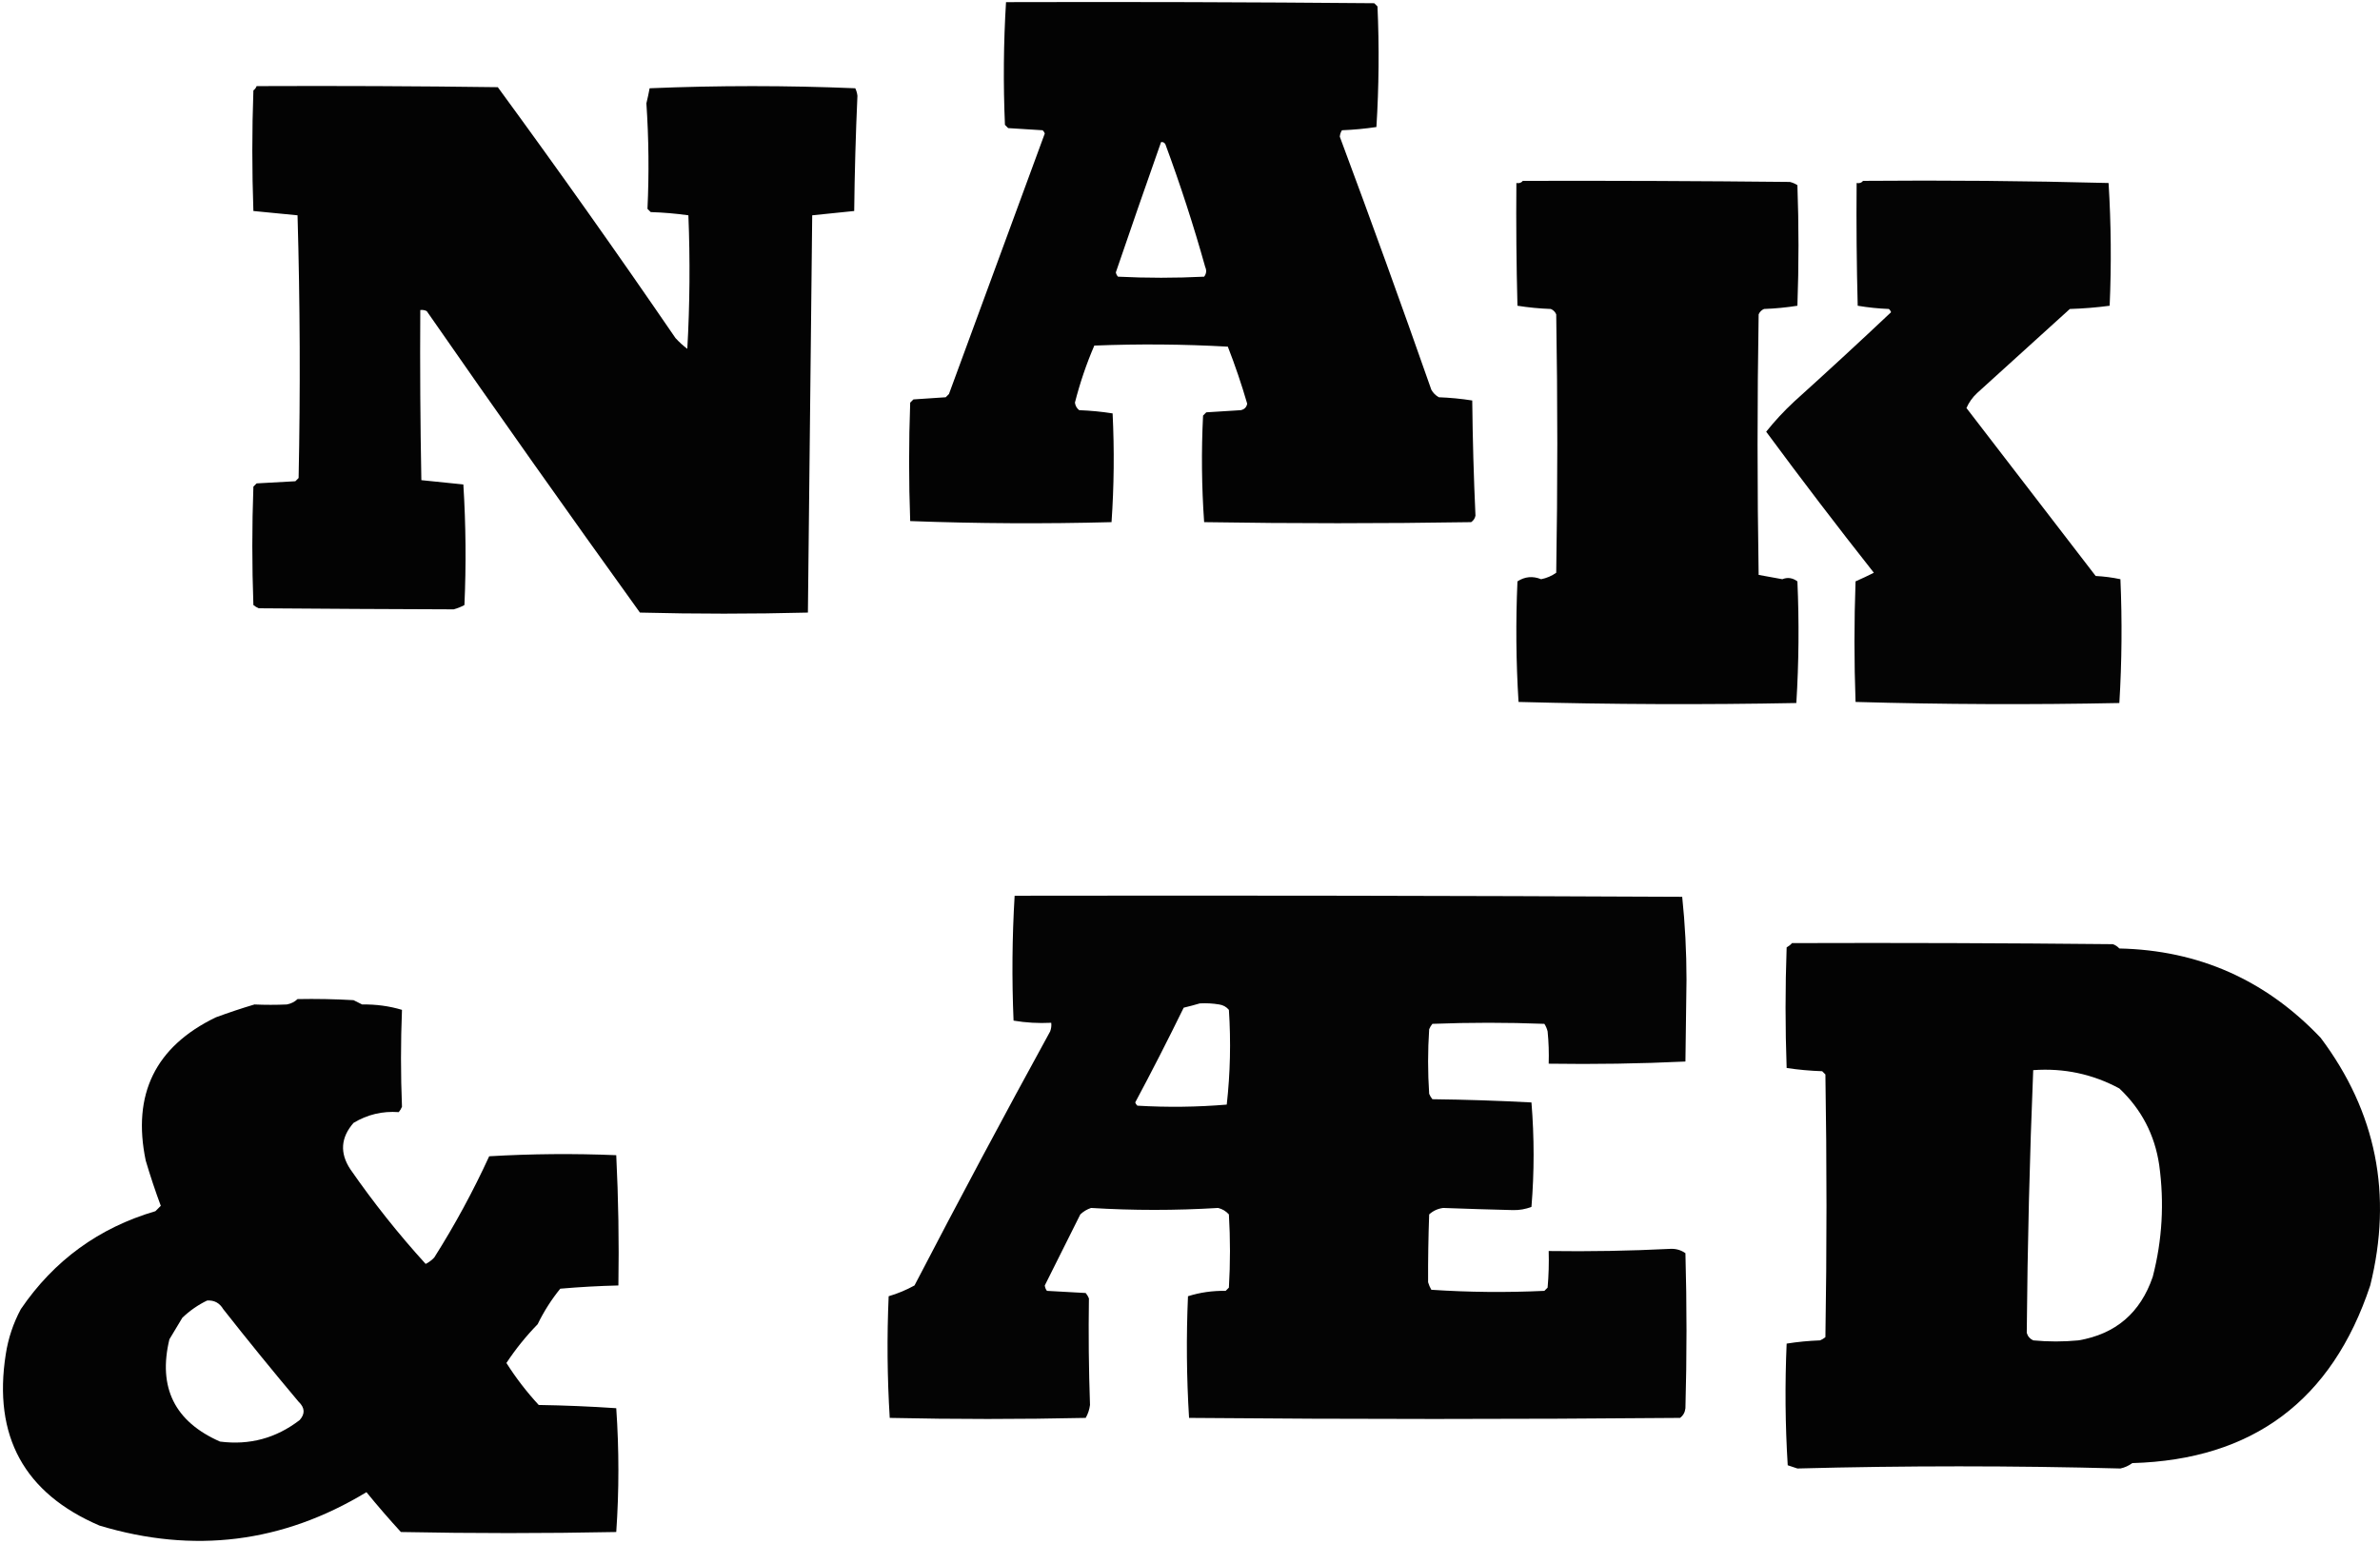
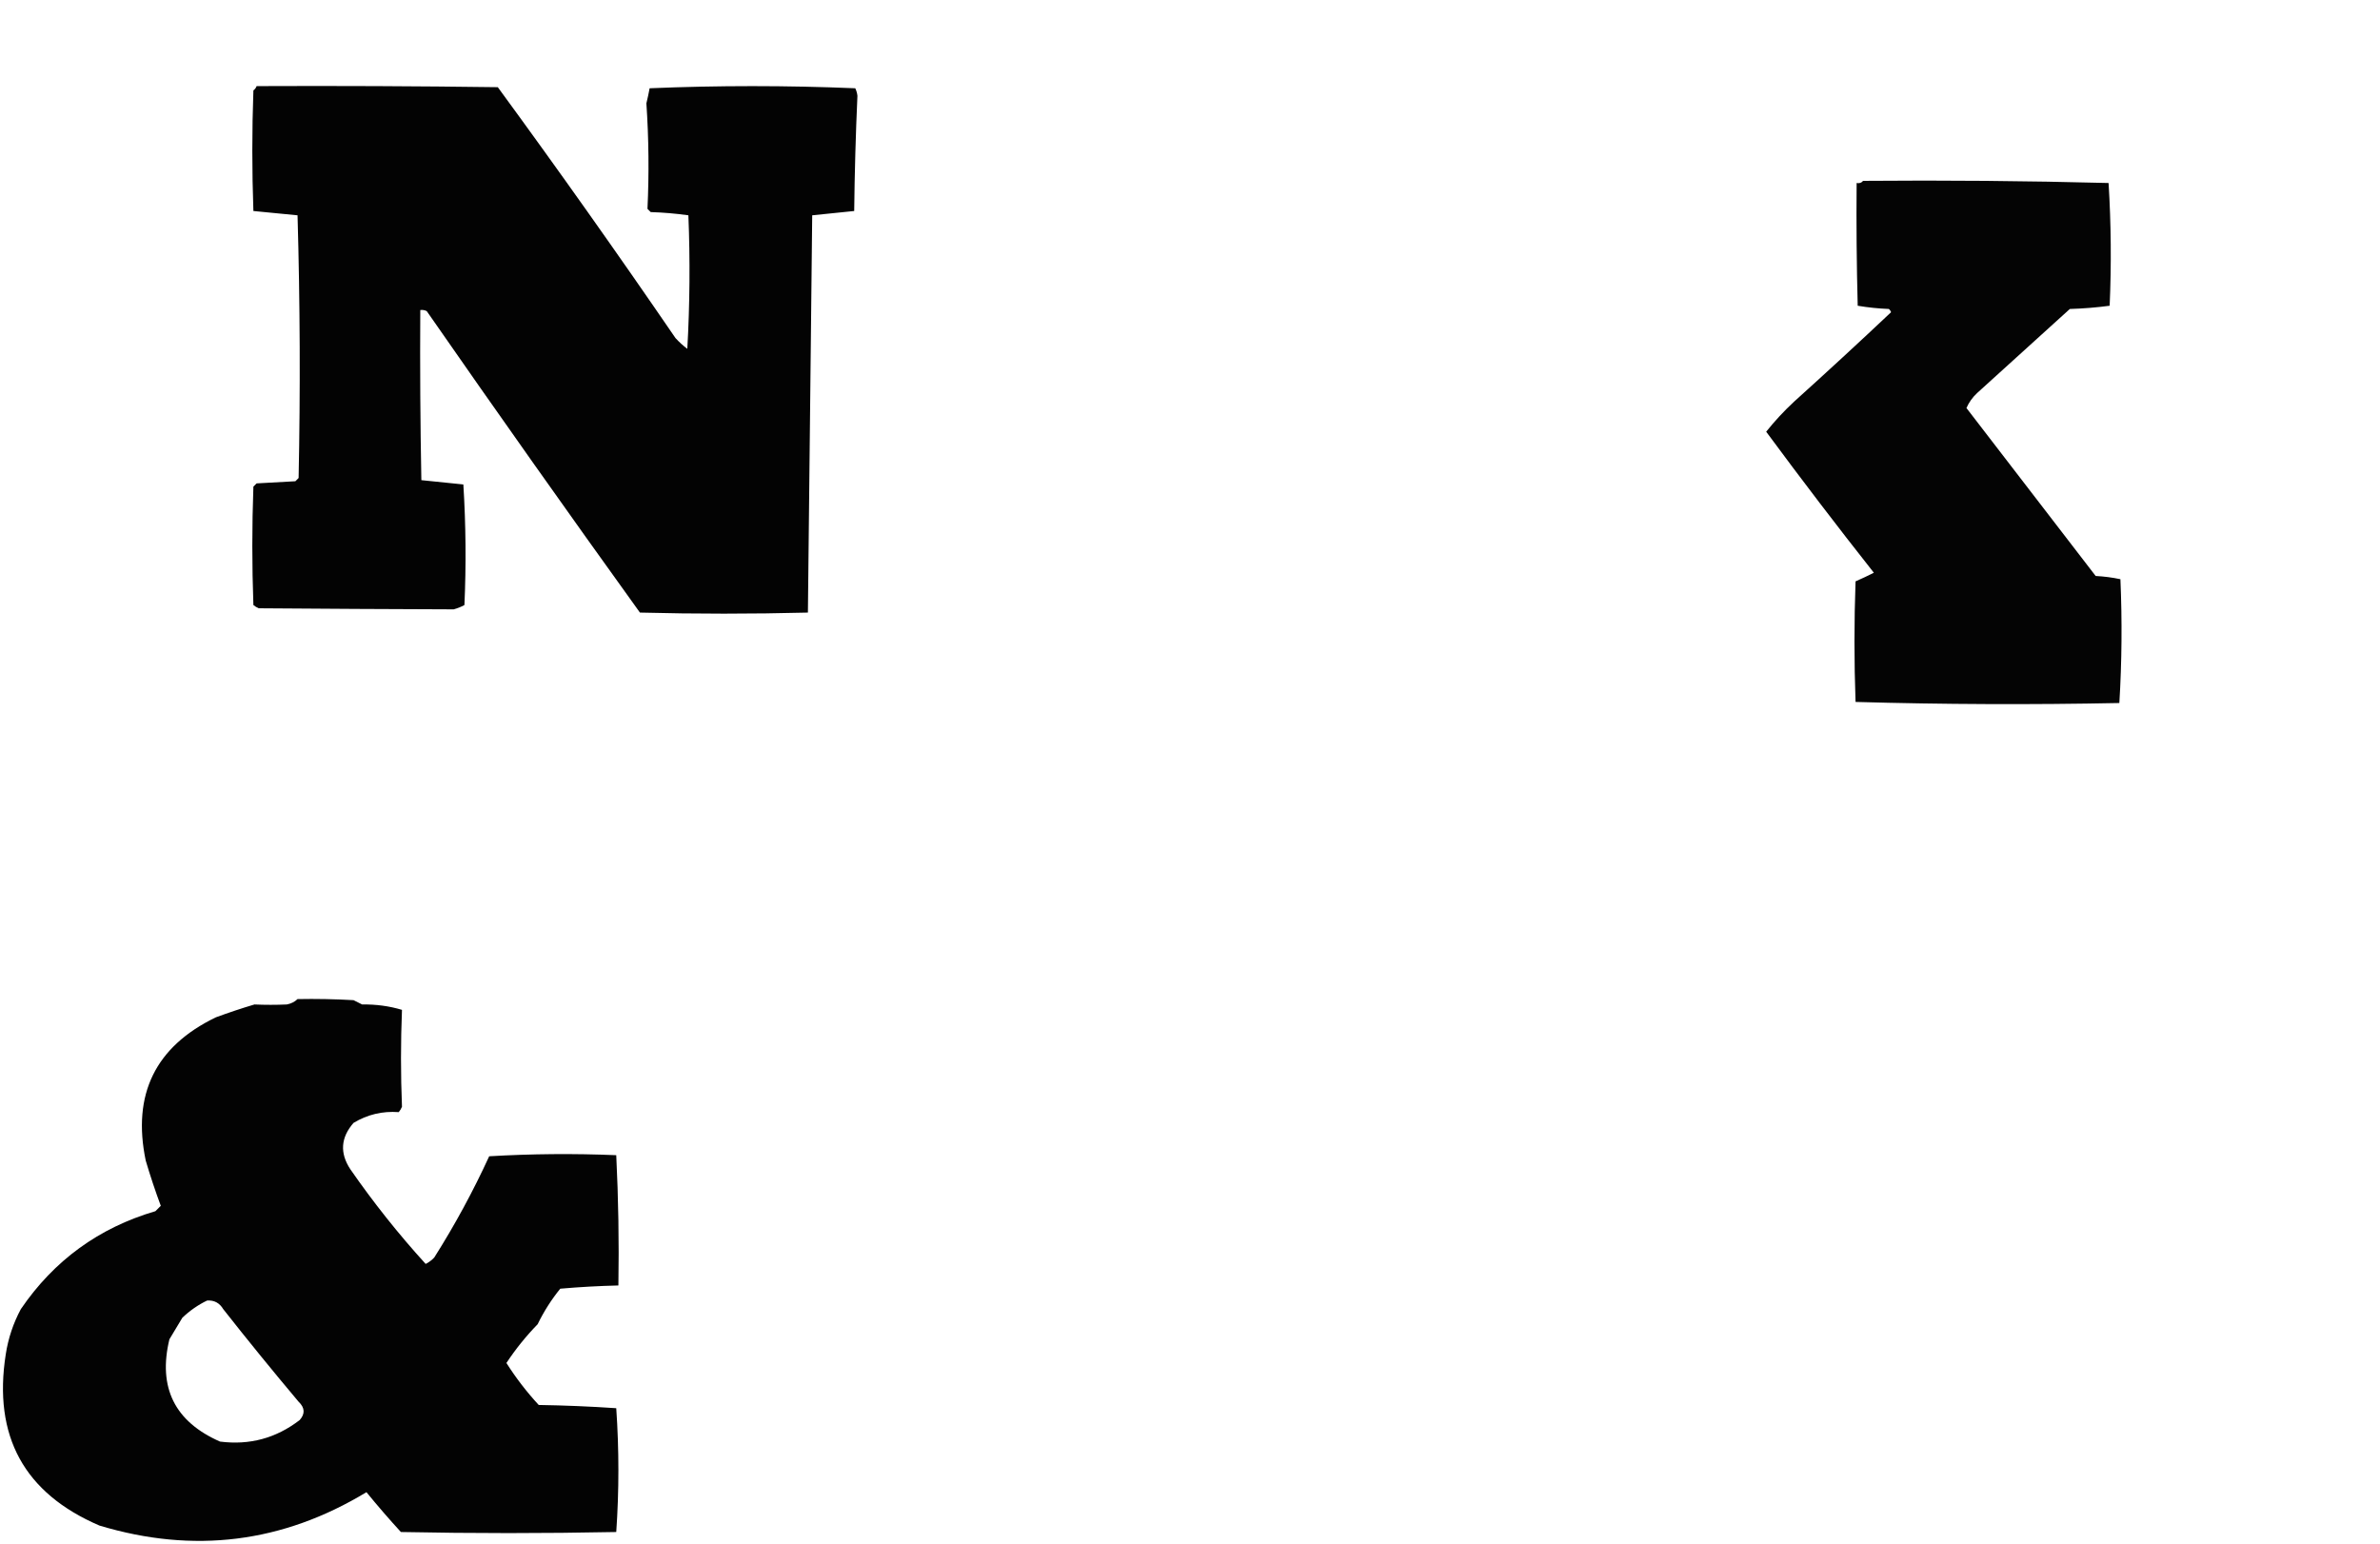
<svg xmlns="http://www.w3.org/2000/svg" width="601" height="390" viewBox="0 0 601 390" fill="none">
-   <path opacity="0.985" fill-rule="evenodd" clip-rule="evenodd" d="M254.041 0.54C285.038 0.449 316.034 0.54 347.029 0.811C347.301 1.083 347.573 1.355 347.845 1.627C348.298 11.783 348.207 21.933 347.573 32.079C344.701 32.507 341.801 32.779 338.873 32.895C338.557 33.381 338.375 33.924 338.329 34.526C346.238 55.73 353.941 77.028 361.44 98.422C361.893 99.237 362.527 99.872 363.343 100.325C366.198 100.43 369.008 100.702 371.772 101.141C371.873 110.855 372.145 120.553 372.587 130.233C372.447 130.919 372.084 131.463 371.5 131.865C349.023 132.227 326.546 132.227 304.07 131.865C303.44 122.932 303.35 113.96 303.798 104.947C304.07 104.675 304.342 104.403 304.614 104.131C307.514 103.95 310.414 103.769 313.314 103.588C314.228 103.399 314.772 102.855 314.946 101.956C313.517 97.046 311.886 92.243 310.052 87.546C298.837 86.918 287.599 86.827 276.337 87.274C274.33 91.933 272.699 96.736 271.443 101.684C271.556 102.497 271.919 103.131 272.53 103.588C275.385 103.693 278.195 103.964 280.959 104.403C281.408 113.597 281.317 122.751 280.687 131.865C263.7 132.315 246.752 132.225 229.843 131.593C229.48 121.623 229.48 111.654 229.843 101.684C230.115 101.412 230.387 101.141 230.659 100.869C233.377 100.688 236.096 100.506 238.815 100.325C239.087 100.053 239.359 99.781 239.631 99.509C247.697 77.576 255.764 55.643 263.83 33.711C263.716 33.392 263.534 33.12 263.286 32.895C260.386 32.714 257.485 32.532 254.585 32.351C254.313 32.079 254.041 31.807 253.77 31.535C253.324 21.164 253.414 10.832 254.041 0.54ZM293.194 35.886C293.671 35.815 294.033 35.996 294.282 36.43C298.053 46.619 301.407 56.951 304.342 67.426C304.733 68.302 304.643 69.118 304.07 69.873C296.82 70.235 289.569 70.235 282.318 69.873C282.035 69.568 281.854 69.205 281.775 68.785C285.534 57.777 289.341 46.811 293.194 35.886Z" fill="black" />
  <path opacity="0.986" fill-rule="evenodd" clip-rule="evenodd" d="M64.803 21.747C85.105 21.657 105.406 21.747 125.707 22.019C140.995 42.897 155.949 64.015 170.57 85.371C171.485 86.377 172.482 87.284 173.56 88.09C174.194 76.855 174.285 65.618 173.832 54.375C170.705 53.934 167.533 53.662 164.316 53.559C164.044 53.287 163.772 53.015 163.5 52.743C163.918 43.863 163.827 34.98 163.228 26.098C163.535 24.837 163.807 23.567 164.044 22.291C181.319 21.569 198.629 21.569 215.976 22.291C216.26 22.893 216.441 23.528 216.52 24.194C216.085 33.881 215.813 43.578 215.704 53.287C212.186 53.66 208.652 54.022 205.1 54.375C204.737 87.855 204.374 121.298 204.013 154.704C189.874 155.066 175.736 155.066 161.597 154.704C143.44 129.478 125.495 104.101 107.762 78.573C107.246 78.311 106.703 78.22 106.131 78.301C106.04 92.622 106.131 106.942 106.402 121.261C109.92 121.633 113.455 121.995 117.006 122.348C117.64 132.494 117.731 142.645 117.278 152.8C116.424 153.267 115.518 153.63 114.559 153.888C98.173 153.836 81.768 153.745 65.346 153.616C64.848 153.413 64.395 153.141 63.987 152.8C63.624 142.831 63.624 132.861 63.987 122.892C64.259 122.62 64.531 122.348 64.803 122.076C68.065 121.895 71.328 121.714 74.591 121.533C74.863 121.261 75.135 120.989 75.406 120.717C75.859 98.6 75.769 76.487 75.135 54.375C71.402 54.022 67.686 53.659 63.987 53.287C63.624 43.136 63.624 32.986 63.987 22.835C64.377 22.539 64.649 22.176 64.803 21.747Z" fill="black" />
-   <path opacity="0.986" fill-rule="evenodd" clip-rule="evenodd" d="M384.55 45.674C407.003 45.619 429.48 45.71 451.98 45.946C452.671 46.114 453.301 46.386 453.883 46.762C454.248 56.913 454.248 67.063 453.883 77.214C451.121 77.653 448.309 77.925 445.455 78.029C444.818 78.301 444.367 78.754 444.095 79.389C443.731 101.322 443.731 123.255 444.095 145.187C446.091 145.55 448.081 145.912 450.077 146.275C451.393 145.738 452.66 145.919 453.883 146.819C454.335 157.1 454.242 167.341 453.611 177.543C430.206 177.993 406.823 177.902 383.463 177.271C382.829 167.125 382.738 156.975 383.191 146.819C385.062 145.605 387.056 145.423 389.172 146.275C390.57 145.998 391.839 145.454 392.979 144.644C393.342 122.892 393.342 101.141 392.979 79.389C392.707 78.754 392.254 78.301 391.619 78.029C388.765 77.925 385.955 77.653 383.191 77.214C382.919 66.883 382.828 56.551 382.919 46.218C383.621 46.347 384.165 46.166 384.55 45.674Z" fill="black" />
  <path opacity="0.983" fill-rule="evenodd" clip-rule="evenodd" d="M470.469 45.674C491.155 45.496 511.819 45.677 532.461 46.218C533.097 56.545 533.184 66.877 532.733 77.214C529.421 77.655 526.071 77.927 522.673 78.03C514.88 85.099 507.082 92.168 499.29 99.237C498.115 100.324 497.207 101.593 496.571 103.044C507.441 117.176 518.317 131.315 529.198 145.459C531.33 145.57 533.413 145.842 535.452 146.275C535.903 156.738 535.811 167.16 535.18 177.543C512.939 177.994 490.731 177.903 468.566 177.271C468.201 167.12 468.201 156.97 468.566 146.819C470.154 146.124 471.693 145.4 473.188 144.644C463.922 132.908 454.862 121.036 445.999 109.026C448.147 106.331 450.507 103.793 453.068 101.412C461.35 93.944 469.507 86.422 477.538 78.845C477.424 78.527 477.245 78.255 476.995 78.03C474.319 77.924 471.693 77.652 469.11 77.214C468.838 66.883 468.745 56.551 468.838 46.218C469.539 46.347 470.083 46.166 470.469 45.674Z" fill="black" />
-   <path opacity="0.984" fill-rule="evenodd" clip-rule="evenodd" d="M256.216 226.212C312.408 226.121 368.599 226.212 424.791 226.484C425.511 233.341 425.873 240.32 425.878 247.42C425.788 254.308 425.697 261.196 425.606 268.084C414.137 268.624 402.627 268.805 391.076 268.628C391.166 265.903 391.075 263.184 390.804 260.471C390.636 259.782 390.364 259.148 389.988 258.567C380.563 258.205 371.137 258.205 361.711 258.567C361.371 258.975 361.099 259.429 360.896 259.927C360.533 265.365 360.533 270.803 360.896 276.241C361.099 276.739 361.371 277.192 361.711 277.6C370.074 277.699 378.412 277.971 386.726 278.416C387.446 287.242 387.446 296.033 386.726 304.79C385.254 305.364 383.713 305.636 382.103 305.605C376.209 305.461 370.318 305.28 364.43 305.061C363.065 305.243 361.887 305.786 360.896 306.693C360.688 312.445 360.598 318.155 360.624 323.822C360.821 324.488 361.092 325.122 361.439 325.725C370.915 326.355 380.432 326.446 389.988 325.997C390.26 325.725 390.532 325.454 390.804 325.182C391.075 322.105 391.166 319.024 391.076 315.937C401.326 316.087 411.567 315.906 421.8 315.393C423.208 315.326 424.477 315.688 425.606 316.481C425.969 329.532 425.969 342.583 425.606 355.634C425.498 356.667 425.045 357.483 424.247 358.081C382.919 358.445 341.591 358.445 300.263 358.081C299.633 347.879 299.543 337.64 299.991 327.357C303.007 326.398 306.18 325.944 309.508 325.997C309.779 325.725 310.051 325.454 310.323 325.182C310.686 319.019 310.686 312.856 310.323 306.693C309.589 305.872 308.682 305.328 307.604 305.061C296.833 305.714 286.139 305.714 275.521 305.061C274.492 305.404 273.585 305.948 272.802 306.693C269.809 312.677 266.818 318.659 263.829 324.638C263.888 325.15 264.069 325.603 264.373 325.997C267.636 326.178 270.898 326.36 274.161 326.541C274.502 326.949 274.774 327.402 274.977 327.901C274.841 336.797 274.931 345.769 275.249 354.818C275.1 355.987 274.738 357.075 274.161 358.081C257.666 358.445 241.171 358.445 224.676 358.081C224.046 347.879 223.956 337.64 224.405 327.357C226.668 326.694 228.843 325.787 230.93 324.638C242.112 303.123 253.532 281.734 265.189 260.471C265.455 259.768 265.546 259.042 265.461 258.296C262.239 258.463 259.066 258.282 255.944 257.752C255.498 247.198 255.589 236.685 256.216 226.212ZM302.982 253.401C304.623 253.312 306.255 253.403 307.876 253.673C308.871 253.822 309.686 254.275 310.323 255.033C310.848 263.059 310.667 271.035 309.779 278.96C302.298 279.588 294.775 279.679 287.212 279.231C286.964 279.006 286.782 278.734 286.668 278.416C290.877 270.542 294.956 262.567 298.904 254.489C300.321 254.15 301.681 253.788 302.982 253.401Z" fill="black" />
-   <path opacity="0.987" fill-rule="evenodd" clip-rule="evenodd" d="M452.525 238.175C479.535 238.084 506.539 238.175 533.549 238.447C534.185 238.675 534.729 239.037 535.181 239.535C555.219 239.97 572.164 247.492 586.025 262.102C600.06 280.811 604.231 301.657 598.532 324.638C588.885 353.687 568.852 368.641 538.443 369.5C537.557 370.158 536.562 370.615 535.452 370.86C508.263 370.136 481.074 370.136 453.884 370.86C453.068 370.588 452.253 370.316 451.437 370.044C450.806 359.843 450.714 349.603 451.165 339.32C453.928 338.879 456.739 338.608 459.594 338.504C460.094 338.303 460.546 338.031 460.953 337.689C461.318 315.574 461.318 293.461 460.953 271.346C460.681 271.074 460.41 270.803 460.138 270.531C457.103 270.427 454.112 270.155 451.165 269.715C450.801 259.564 450.801 249.414 451.165 239.263C451.703 238.955 452.16 238.592 452.525 238.175ZM513.429 270.259C521.173 269.701 528.421 271.241 535.181 274.881C540.754 280.142 544.11 286.577 545.241 294.185C546.562 303.763 546.018 313.189 543.609 322.462C540.493 331.566 534.24 336.916 524.849 338.504C521.042 338.869 517.236 338.869 513.429 338.504C512.597 338.124 512.053 337.487 511.798 336.601C511.983 314.39 512.526 292.277 513.429 270.259Z" fill="black" />
  <path opacity="0.986" fill-rule="evenodd" clip-rule="evenodd" d="M75.134 252.314C79.851 252.223 84.564 252.314 89.273 252.586C89.998 252.948 90.723 253.31 91.448 253.673C94.956 253.618 98.308 254.071 101.508 255.033C101.179 263.182 101.179 271.339 101.508 279.503C101.305 280.001 101.033 280.455 100.692 280.863C96.575 280.562 92.768 281.469 89.273 283.581C86.041 287.288 85.769 291.186 88.457 295.273C94.29 303.688 100.634 311.663 107.49 319.2C108.312 318.788 109.037 318.244 109.665 317.568C114.848 309.379 119.47 300.86 123.532 292.01C134.202 291.383 144.897 291.292 155.615 291.738C156.155 302.664 156.337 313.63 156.159 324.638C151.306 324.75 146.412 325.022 141.477 325.453C139.234 328.214 137.331 331.207 135.767 334.426C132.811 337.466 130.183 340.728 127.882 344.214C130.265 347.972 132.984 351.506 136.039 354.818C142.589 354.921 149.115 355.193 155.615 355.634C156.336 366.091 156.336 376.515 155.615 386.901C137.489 387.266 119.362 387.266 101.236 386.901C98.25 383.644 95.35 380.289 92.536 376.841C71.406 389.648 48.929 392.459 25.106 385.27C6.11 377.108 -1.775 362.697 1.451 342.039C2.068 338.009 3.337 334.203 5.257 330.619C13.635 318.319 24.964 310.071 39.244 305.877C39.697 305.424 40.151 304.97 40.604 304.517C39.234 300.843 37.965 297.036 36.797 293.098C33.33 276.378 39.221 264.324 54.47 256.936C57.728 255.733 60.991 254.645 64.259 253.673C66.969 253.792 69.688 253.792 72.415 253.673C73.498 253.47 74.405 253.017 75.134 252.314ZM52.295 328.444C54.082 328.318 55.441 329.044 56.374 330.619C62.587 338.515 68.932 346.308 75.406 354.002C76.992 355.508 77.082 357.053 75.678 358.624C69.711 363.214 63.004 365.025 55.558 364.062C44.11 359.021 39.85 350.408 42.779 338.232C43.867 336.421 44.954 334.605 46.042 332.794C47.925 330.994 50.01 329.547 52.295 328.444Z" fill="black" />
</svg>